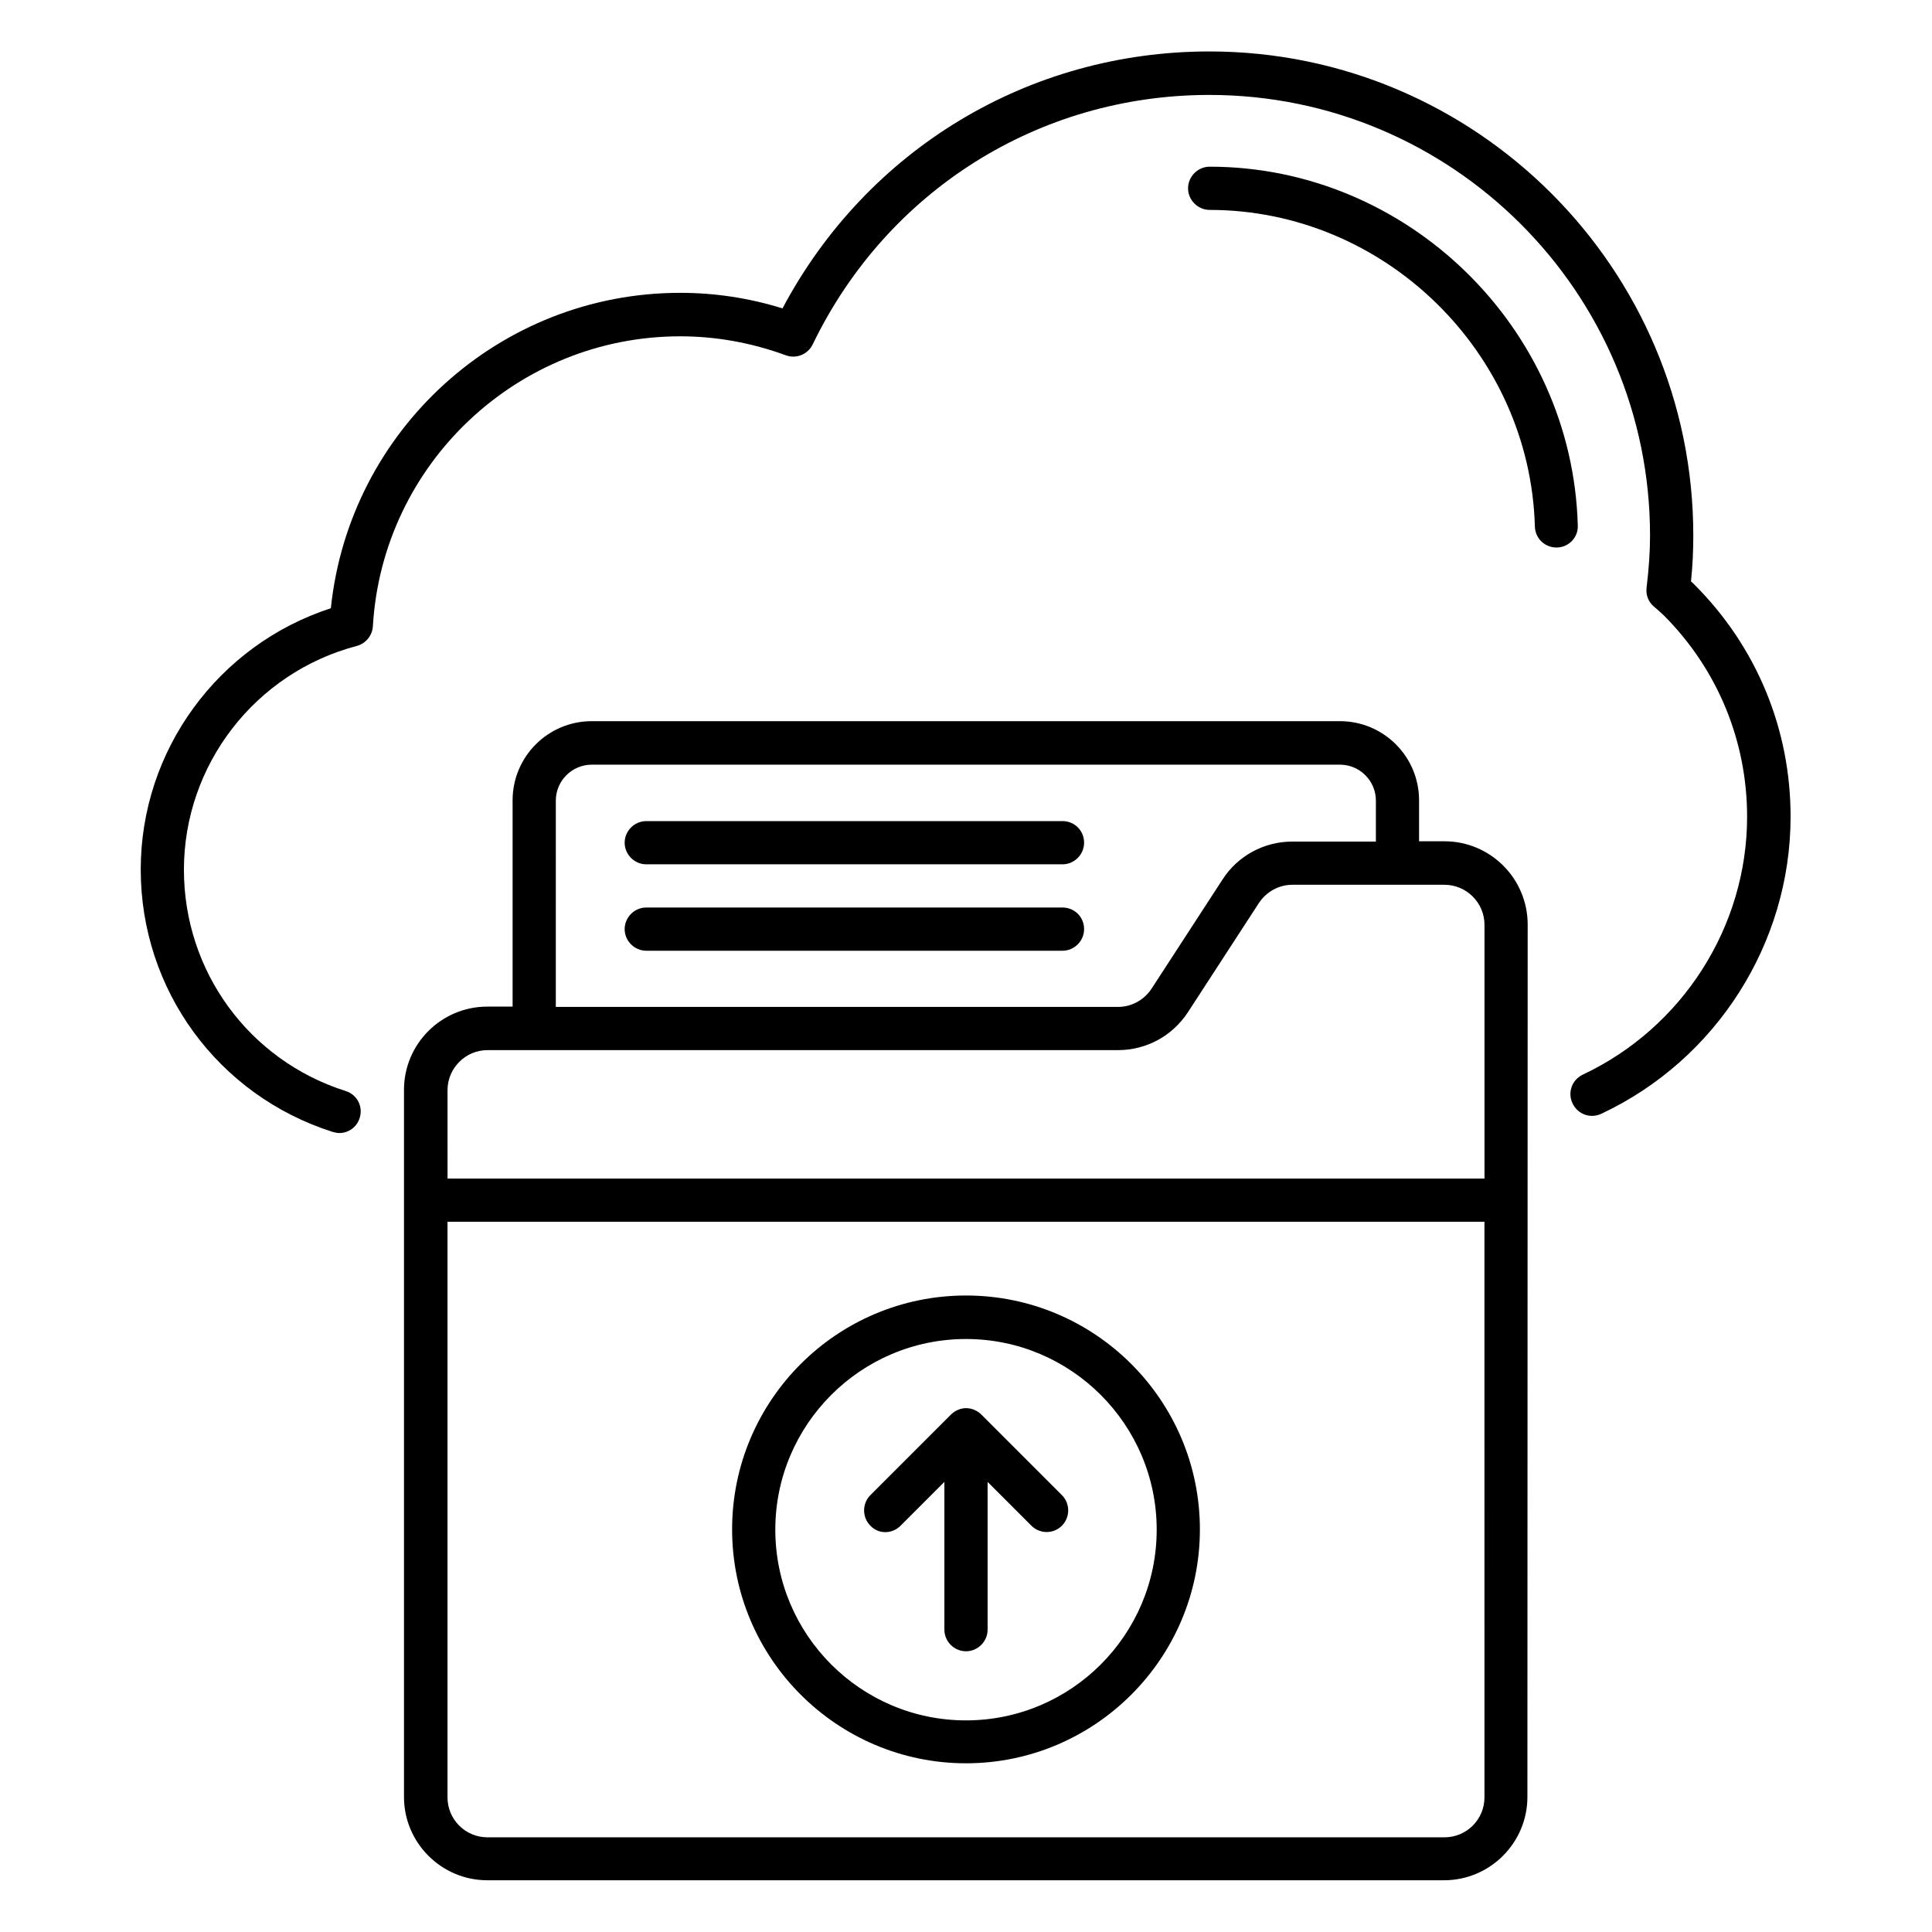
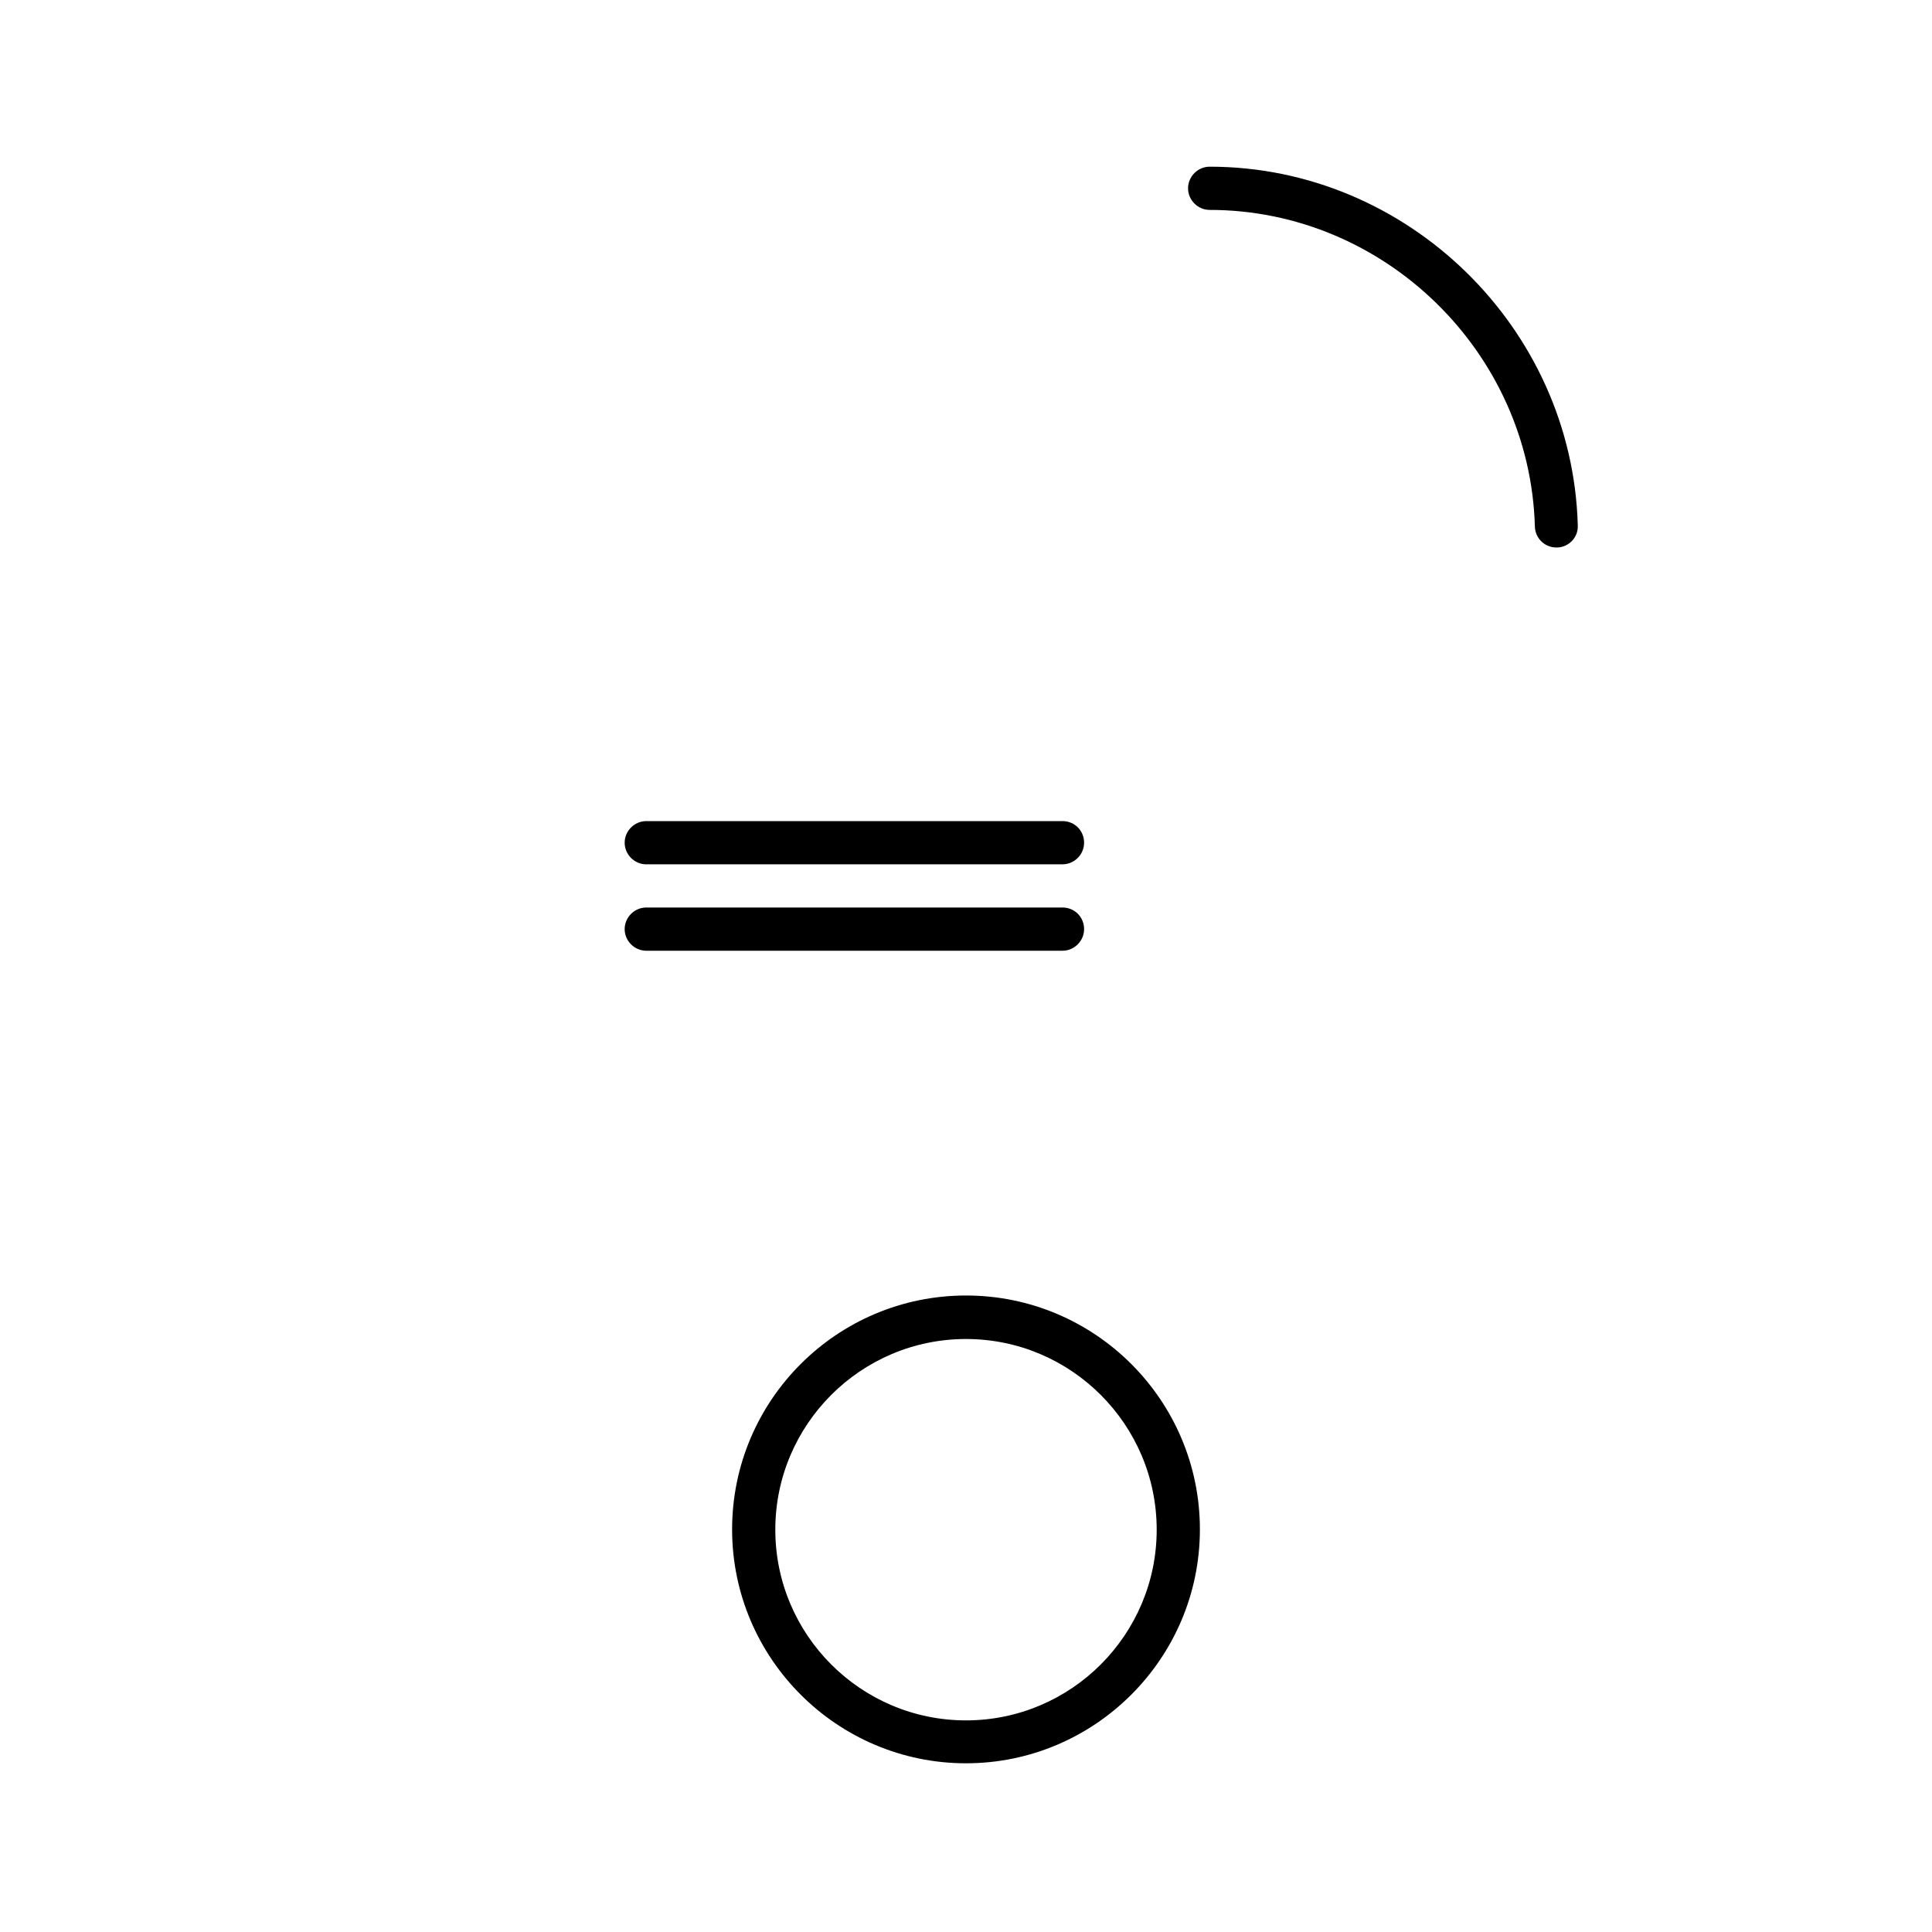
<svg xmlns="http://www.w3.org/2000/svg" fill="#000000" width="800px" height="800px" version="1.1" viewBox="144 144 512 512">
  <g>
    <path d="m562.13 283.21c-1.449-52.441-45.191-95.035-97.555-95.035-3.129 0-5.727 2.594-5.727 5.727 0 3.129 2.594 5.727 5.727 5.727 46.258 0 84.883 37.633 86.184 83.891 0.078 3.129 2.594 5.574 5.727 5.574h0.152c3.125-0.082 5.644-2.676 5.492-5.883z" />
-     <path d="m548.85 389.01c0-12.137-9.848-22.062-22.062-22.062h-6.719v-10.84c0-11.602-9.391-20.992-20.992-20.992h-198.24c-11.602 0-20.992 9.391-20.992 20.992v54.656h-6.719c-12.137 0-22.062 9.848-22.062 22.062v187.4c0 12.137 9.922 22.062 22.062 22.062h253.59c12.137 0 22.062-9.922 22.062-22.062zm-257.55-32.824c0-5.266 4.273-9.543 9.543-9.543h198.24c5.266 0 9.543 4.273 9.543 9.543v10.84h-22.137c-7.481 0-14.426 3.742-18.473 10l-18.855 29.008c-1.984 2.977-5.266 4.809-8.855 4.809h-149.01zm-28.699 76.715c0-5.801 4.734-10.609 10.609-10.609h167.1c7.481 0 14.352-3.742 18.473-10l18.855-29.008c1.984-2.977 5.266-4.809 8.855-4.809h40.305c5.801 0 10.609 4.734 10.609 10.609v67.25h-274.8zm274.8 187.4c0 5.879-4.734 10.609-10.609 10.609h-253.59c-5.879 0-10.609-4.734-10.609-10.609v-152.52h274.8z" />
    <path d="m400 611.29c34.121 0 61.984-27.785 61.984-61.984 0-34.199-27.785-61.984-61.984-61.984s-61.984 27.785-61.984 61.984c0 34.199 27.859 61.984 61.984 61.984zm0-112.44c27.863 0 50.535 22.672 50.535 50.535s-22.672 50.535-50.535 50.535-50.535-22.672-50.535-50.535 22.672-50.535 50.535-50.535z" />
-     <path d="m382.67 548.32 11.602-11.602v39.16c0 3.129 2.594 5.727 5.727 5.727 3.129 0 5.727-2.594 5.727-5.727v-39.16l11.602 11.602c1.145 1.145 2.594 1.68 4.047 1.68 1.449 0 2.902-0.535 4.047-1.68 2.215-2.215 2.215-5.879 0-8.09l-21.375-21.375c-0.535-0.535-1.145-0.918-1.832-1.223-1.375-0.609-2.977-0.609-4.352 0-0.688 0.305-1.297 0.688-1.832 1.223l-21.375 21.375c-2.215 2.215-2.215 5.879 0 8.09 2.137 2.289 5.723 2.289 8.016 0z" />
-     <path d="m593.05 298.93c-0.305-0.305-0.609-0.609-0.918-0.84 0.457-4.352 0.609-8.398 0.609-12.215 0-70.688-57.555-128.24-128.24-128.24-47.863 0-90.762 25.953-113.13 68.09-8.855-2.75-17.938-4.121-27.098-4.121-47.863 0-87.707 36.41-92.594 83.586-29.848 9.695-50.383 37.633-50.383 69.234 0 31.906 20.457 59.848 50.84 69.539 0.609 0.152 1.145 0.305 1.754 0.305 2.441 0 4.656-1.527 5.418-3.969 0.992-3.055-0.688-6.258-3.742-7.176-25.648-8.168-42.824-31.754-42.824-58.625 0-27.785 18.855-52.215 45.801-59.312 2.367-0.609 4.121-2.75 4.273-5.191 2.519-43.055 38.32-76.867 81.449-76.867 9.465 0 18.855 1.68 28.016 5.039 2.75 0.992 5.801-0.23 7.098-2.902 19.695-40.762 60-66.105 105.11-66.105 64.426 0 116.79 52.367 116.79 116.79 0 4.199-0.305 8.703-0.918 13.816-0.23 1.832 0.457 3.664 1.832 4.887l1.07 0.918c0.535 0.457 1.07 0.992 1.602 1.449 14.273 14.273 22.137 33.281 22.137 53.434 0 29.082-17.098 55.879-43.512 68.32-2.902 1.375-4.121 4.734-2.75 7.633 1.375 2.902 4.734 4.121 7.633 2.75 30.457-14.273 50.152-45.191 50.152-78.699 0.016-23.207-8.992-45.039-25.48-61.527z" />
    <path d="m425.57 361.6h-110.3c-3.129 0-5.727 2.594-5.727 5.727 0 3.129 2.594 5.727 5.727 5.727h110.3c3.129 0 5.727-2.594 5.727-5.727 0-3.207-2.519-5.727-5.727-5.727z" />
    <path d="m425.57 384.5h-110.3c-3.129 0-5.727 2.594-5.727 5.727 0 3.129 2.594 5.727 5.727 5.727h110.3c3.129 0 5.727-2.594 5.727-5.727 0-3.207-2.519-5.727-5.727-5.727z" />
  </g>
</svg>